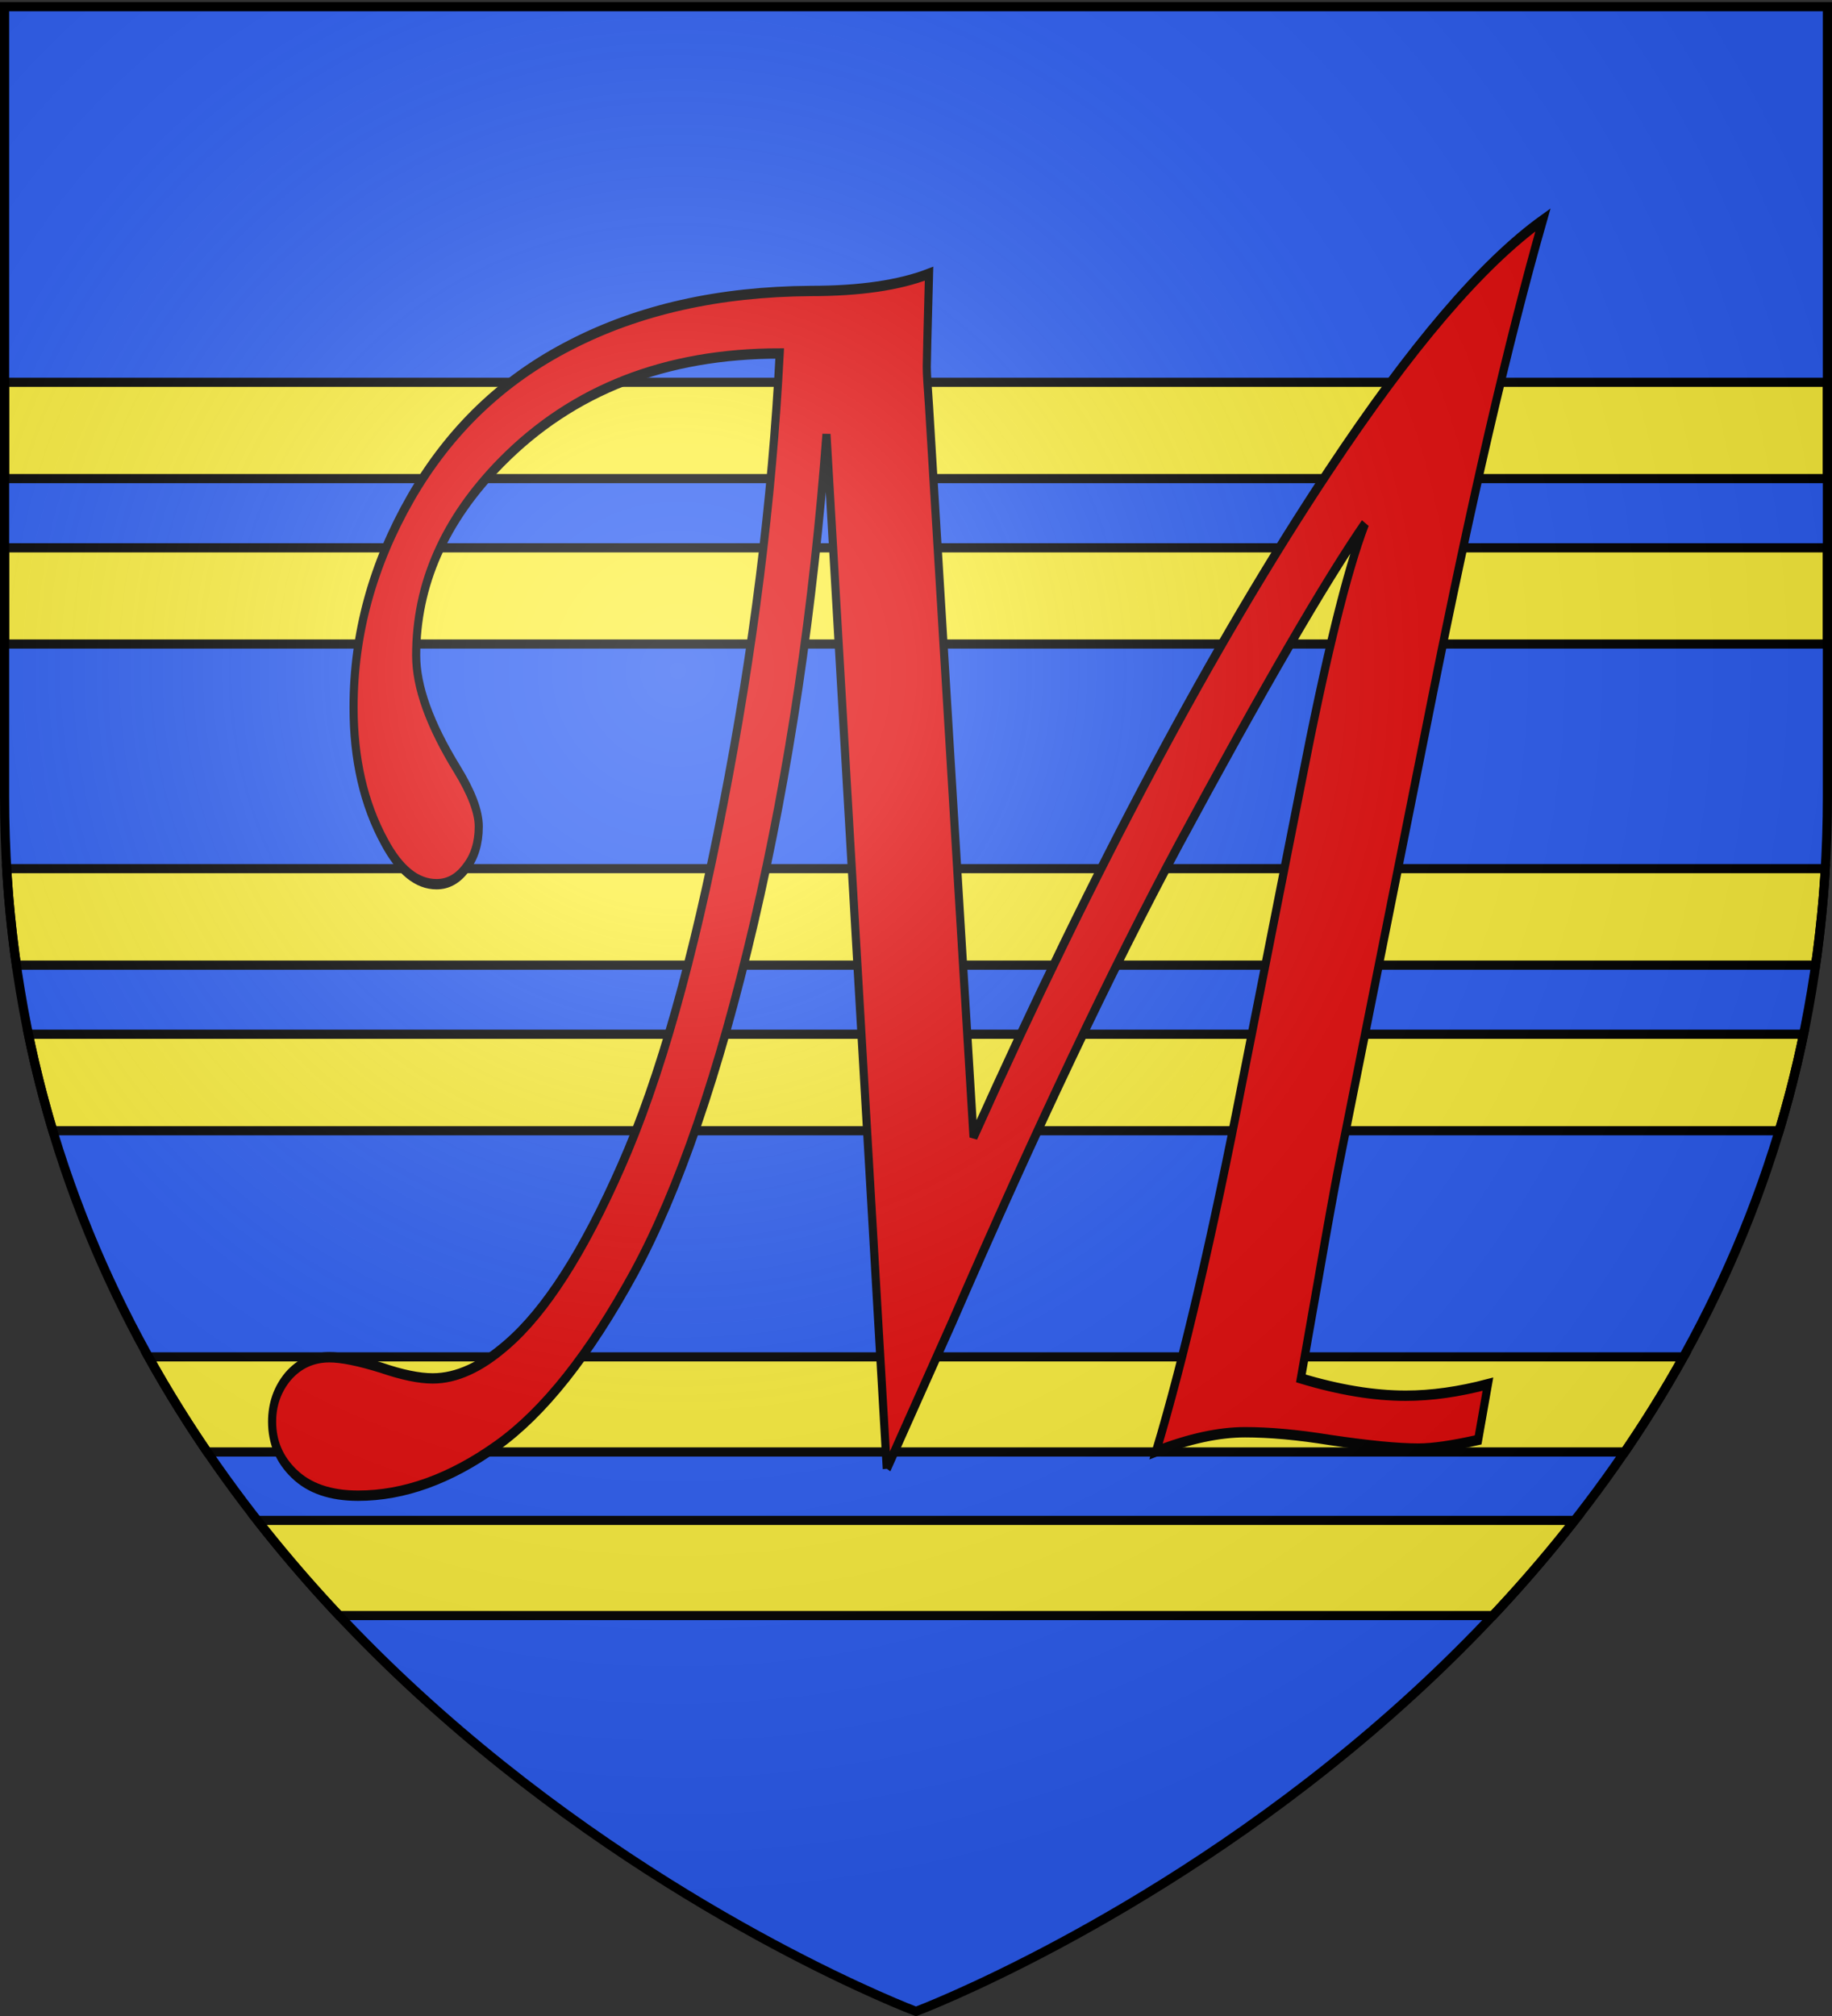
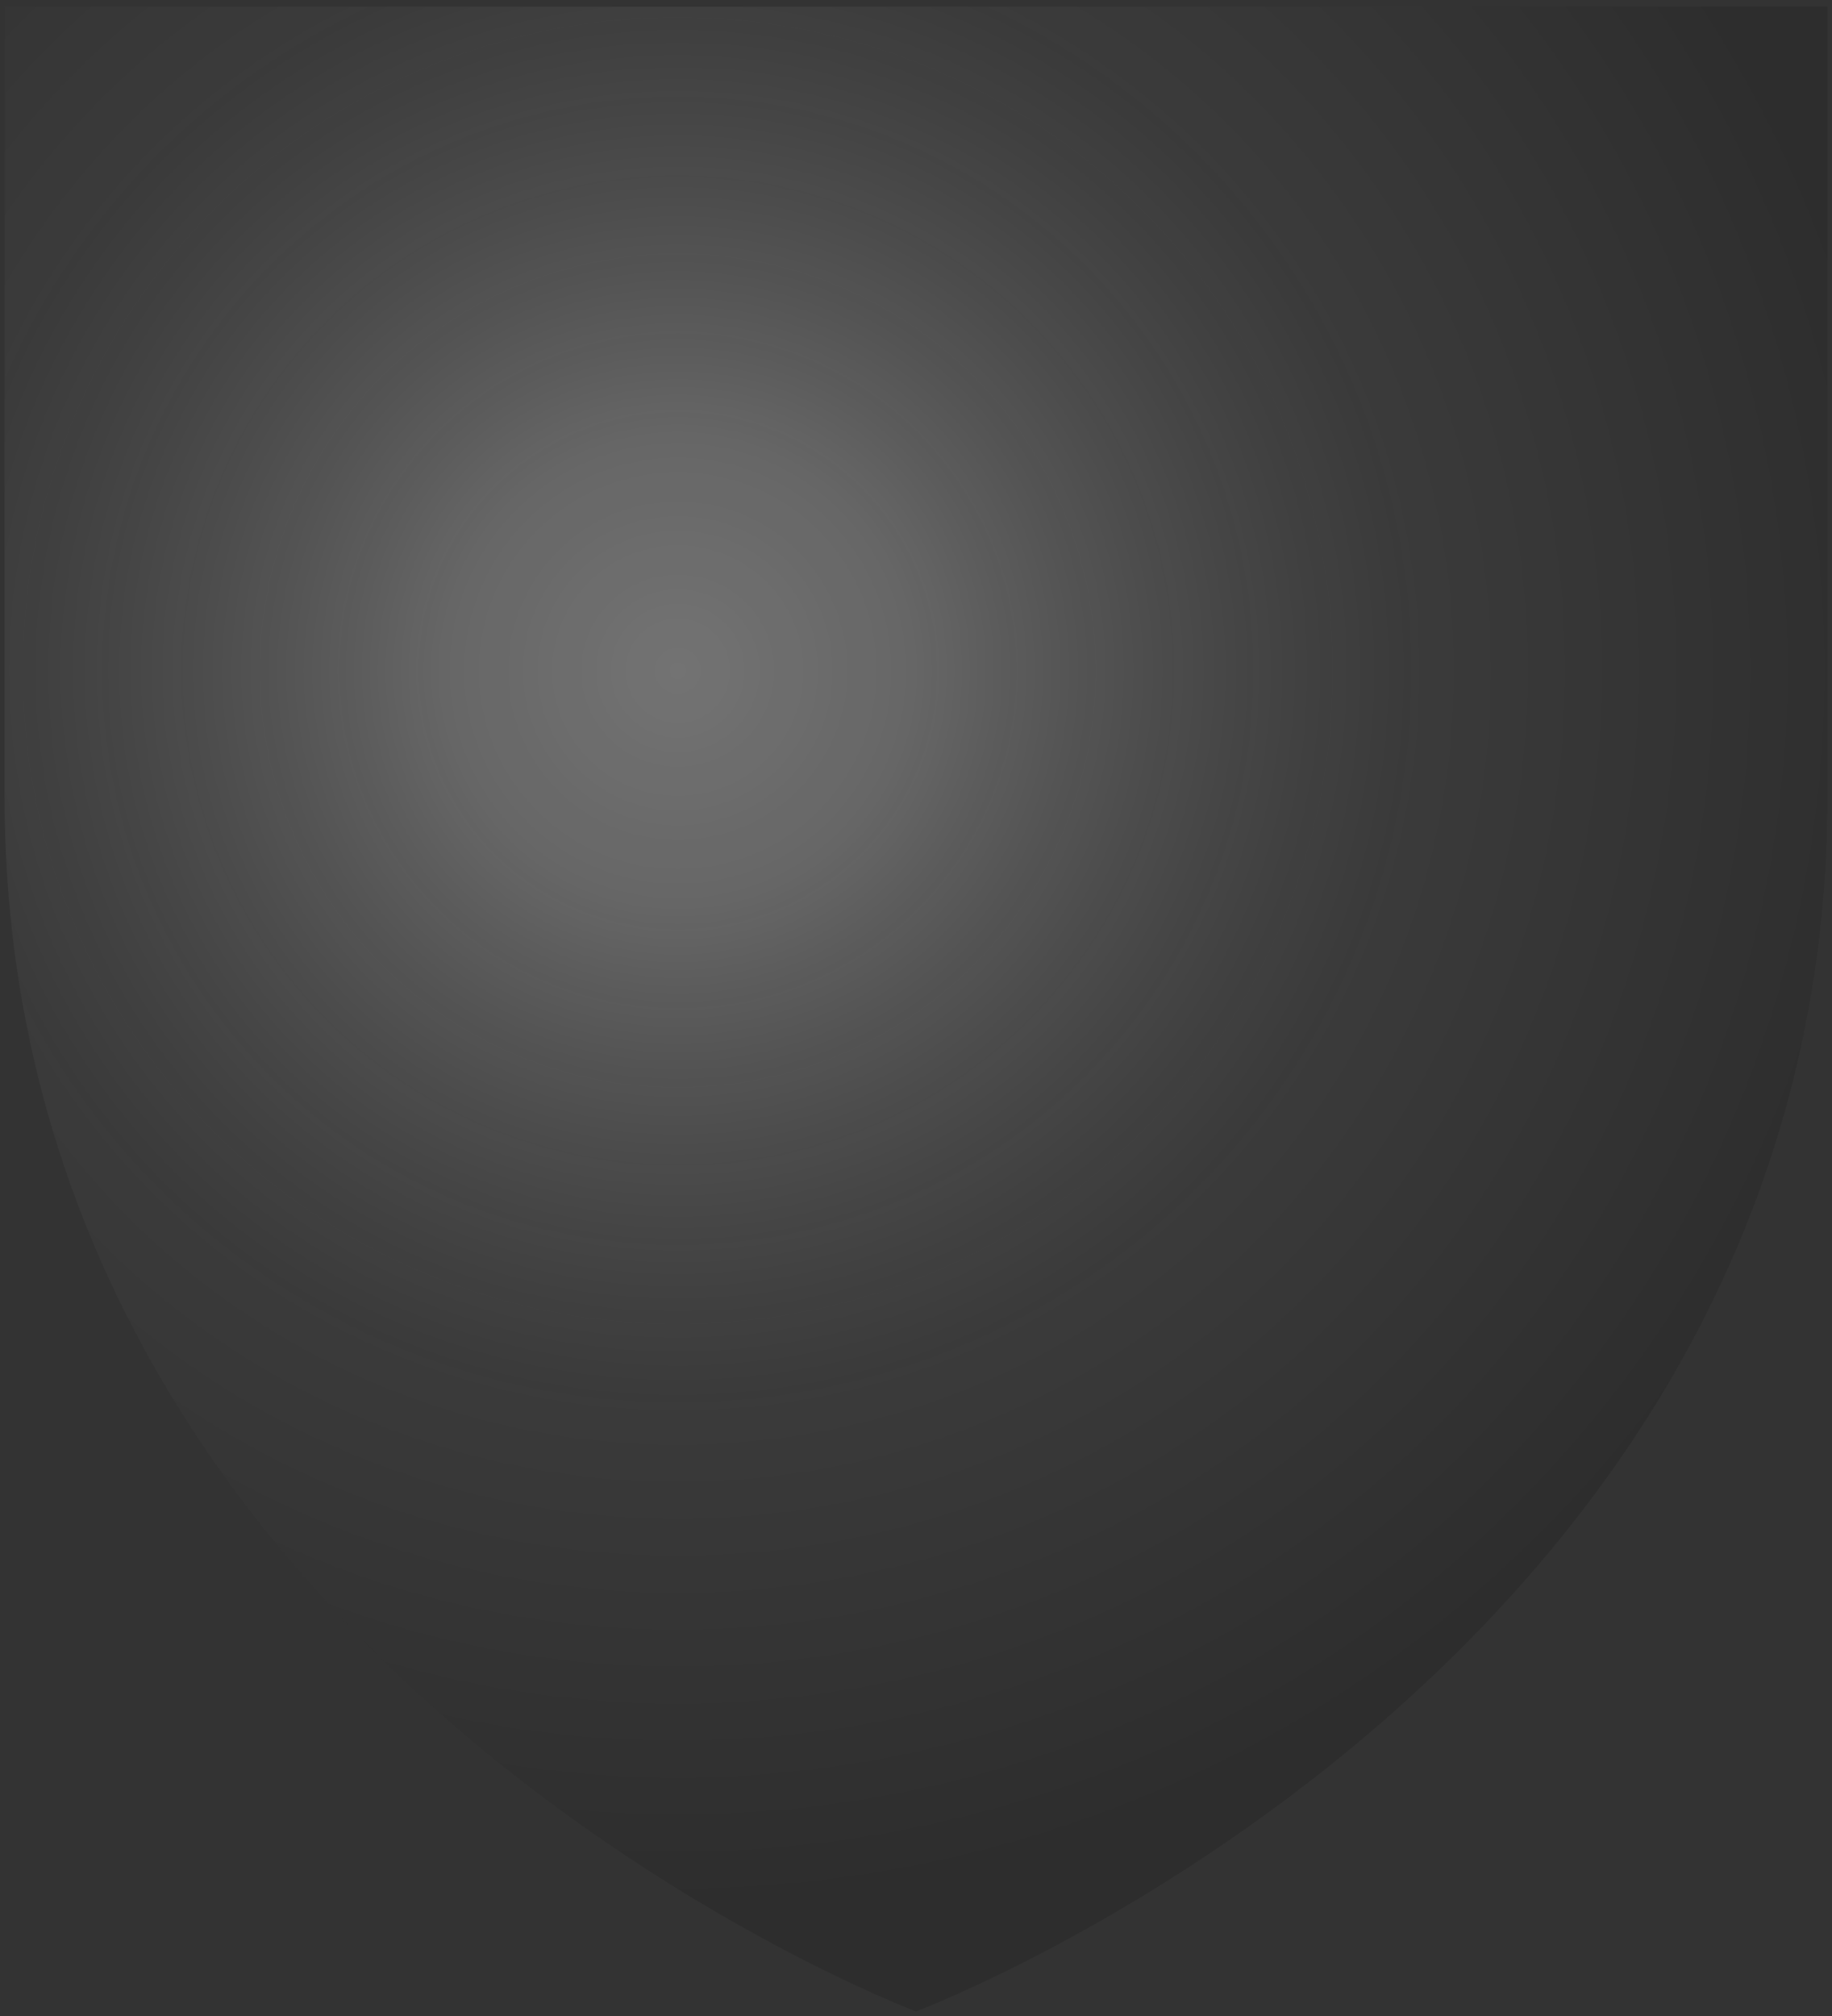
<svg xmlns="http://www.w3.org/2000/svg" xmlns:xlink="http://www.w3.org/1999/xlink" width="600" height="660" version="1.0">
  <rect width="100%" height="100%" fill="#333333" stroke="none" />
  <desc>Flag of Canton of Valais (Wallis)</desc>
  <defs>
    <radialGradient xlink:href="#b" id="c" cx="221.445" cy="226.331" r="300" fx="221.445" fy="226.331" gradientTransform="matrix(1.353 0 0 1.349 -77.63 -85.747)" gradientUnits="userSpaceOnUse" />
    <linearGradient id="b">
      <stop offset="0" style="stop-color:white;stop-opacity:.314" />
      <stop offset=".19" style="stop-color:white;stop-opacity:.251" />
      <stop offset=".6" style="stop-color:#6b6b6b;stop-opacity:.125" />
      <stop offset="1" style="stop-color:black;stop-opacity:.125" />
    </linearGradient>
  </defs>
  <g style="display:inline">
-     <path d="M300 658.5s298.5-112.32 298.5-397.772V2.176H1.5v258.552C1.5 546.18 300 658.5 300 658.5" style="fill:#2b5df2;fill-opacity:1;fill-rule:evenodd;stroke:none;stroke-width:1px;stroke-linecap:butt;stroke-linejoin:miter;stroke-opacity:1" />
-     <path d="M1.5 125.156v31.531h597v-31.53zM1.5 179.344v31.5h597v-31.5zM2.188 284.375a385 385 0 0 0 3.187 31.594h589.25a385 385 0 0 0 3.188-31.594zM9.313 338.594a368 368 0 0 0 8 31.594h565.375a368 368 0 0 0 8-31.594zM48.625 444.219c6.016 10.824 12.475 21.195 19.25 31.125h464.25c6.775-9.93 13.234-20.3 19.25-31.125zM84.281 497.75a454 454 0 0 0 26.781 31.156h377.876a454 454 0 0 0 26.78-31.156z" style="fill:#fcef3c;fill-opacity:1;stroke:#000;stroke-width:3;stroke-miterlimit:4;stroke-dasharray:none;stroke-opacity:1" />
-     <path d="m327.808 425.91-22.304-299.99q-7.249 75.834-26.765 141.631-19.515 65.519-44.329 101.483-24.813 35.687-50.742 50.184t-51.299 14.498q-15.334 0-23.698-6.412-8.085-6.135-8.085-15.056 0-7.527 5.855-13.103 6.133-5.576 15.334-5.576 6.69 0 19.237 3.067 11.43 3.066 18.958 3.066 13.103 0 27.323-9.758 21.467-14.497 42.377-51.856 21.189-37.638 37.639-104.55 16.726-67.191 20.91-131.037-63.288 0-102.878 31.505-31.504 25.092-31.504 56.038 0 13.662 15.055 32.899 8.085 10.316 8.085 16.728 0 7.25-4.74 11.988-4.46 4.74-10.873 4.74-10.873 0-19.237-12.267-11.43-16.45-11.43-39.032 0-31.783 21.188-60.779 21.468-29.273 59.106-44.33 37.916-15.333 88.658-15.612 27.323 0 43.772-5.018-.837 25.093-.836 27.043 0 2.51.836 11.431l16.45 211.889q67.19-117.375 131.314-193.21 45.444-53.807 79.18-72.766-19.239 52.972-41.263 139.679L495.09 337.25q-2.79 11.152-7.528 32.62l-6.691 29.831q21.188 5.019 38.753 5.019 14.219 0 30.39-3.346l-3.625 16.17q-14.22 2.51-22.025 2.51-11.431 0-32.899-2.51-17.565-2.23-31.225-2.23-14.499 0-32.899 5.576 15.334-40.147 32.062-107.896l21.468-85.312q13.66-55.203 23.698-75.834-22.305 25.371-68.864 93.12-37.359 54.644-83.64 138.284l-24.256 42.657" style="font-size:570.984px;font-style:normal;font-variant:normal;font-weight:400;font-stretch:normal;line-height:125%;letter-spacing:0;word-spacing:0;fill:#e20909;fill-opacity:1;stroke:#000;stroke-width:3;stroke-miterlimit:4;stroke-opacity:1;font-family:Monotype Corsiva;-inkscape-font-specification:Monotype Corsiva" transform="scale(.886 1.129)" />
-   </g>
+     </g>
  <path d="M300 658.5s298.5-112.32 298.5-397.772V2.176H1.5v258.552C1.5 546.18 300 658.5 300 658.5" style="opacity:1;fill:url(#c);fill-opacity:1;fill-rule:evenodd;stroke:none;stroke-width:1px;stroke-linecap:butt;stroke-linejoin:miter;stroke-opacity:1" />
-   <path d="M300 658.5S1.5 546.18 1.5 260.728V2.176h597v258.552C598.5 546.18 300 658.5 300 658.5z" style="opacity:1;fill:none;fill-opacity:1;fill-rule:evenodd;stroke:#000;stroke-width:3;stroke-linecap:butt;stroke-linejoin:miter;stroke-miterlimit:4;stroke-dasharray:none;stroke-opacity:1" />
</svg>